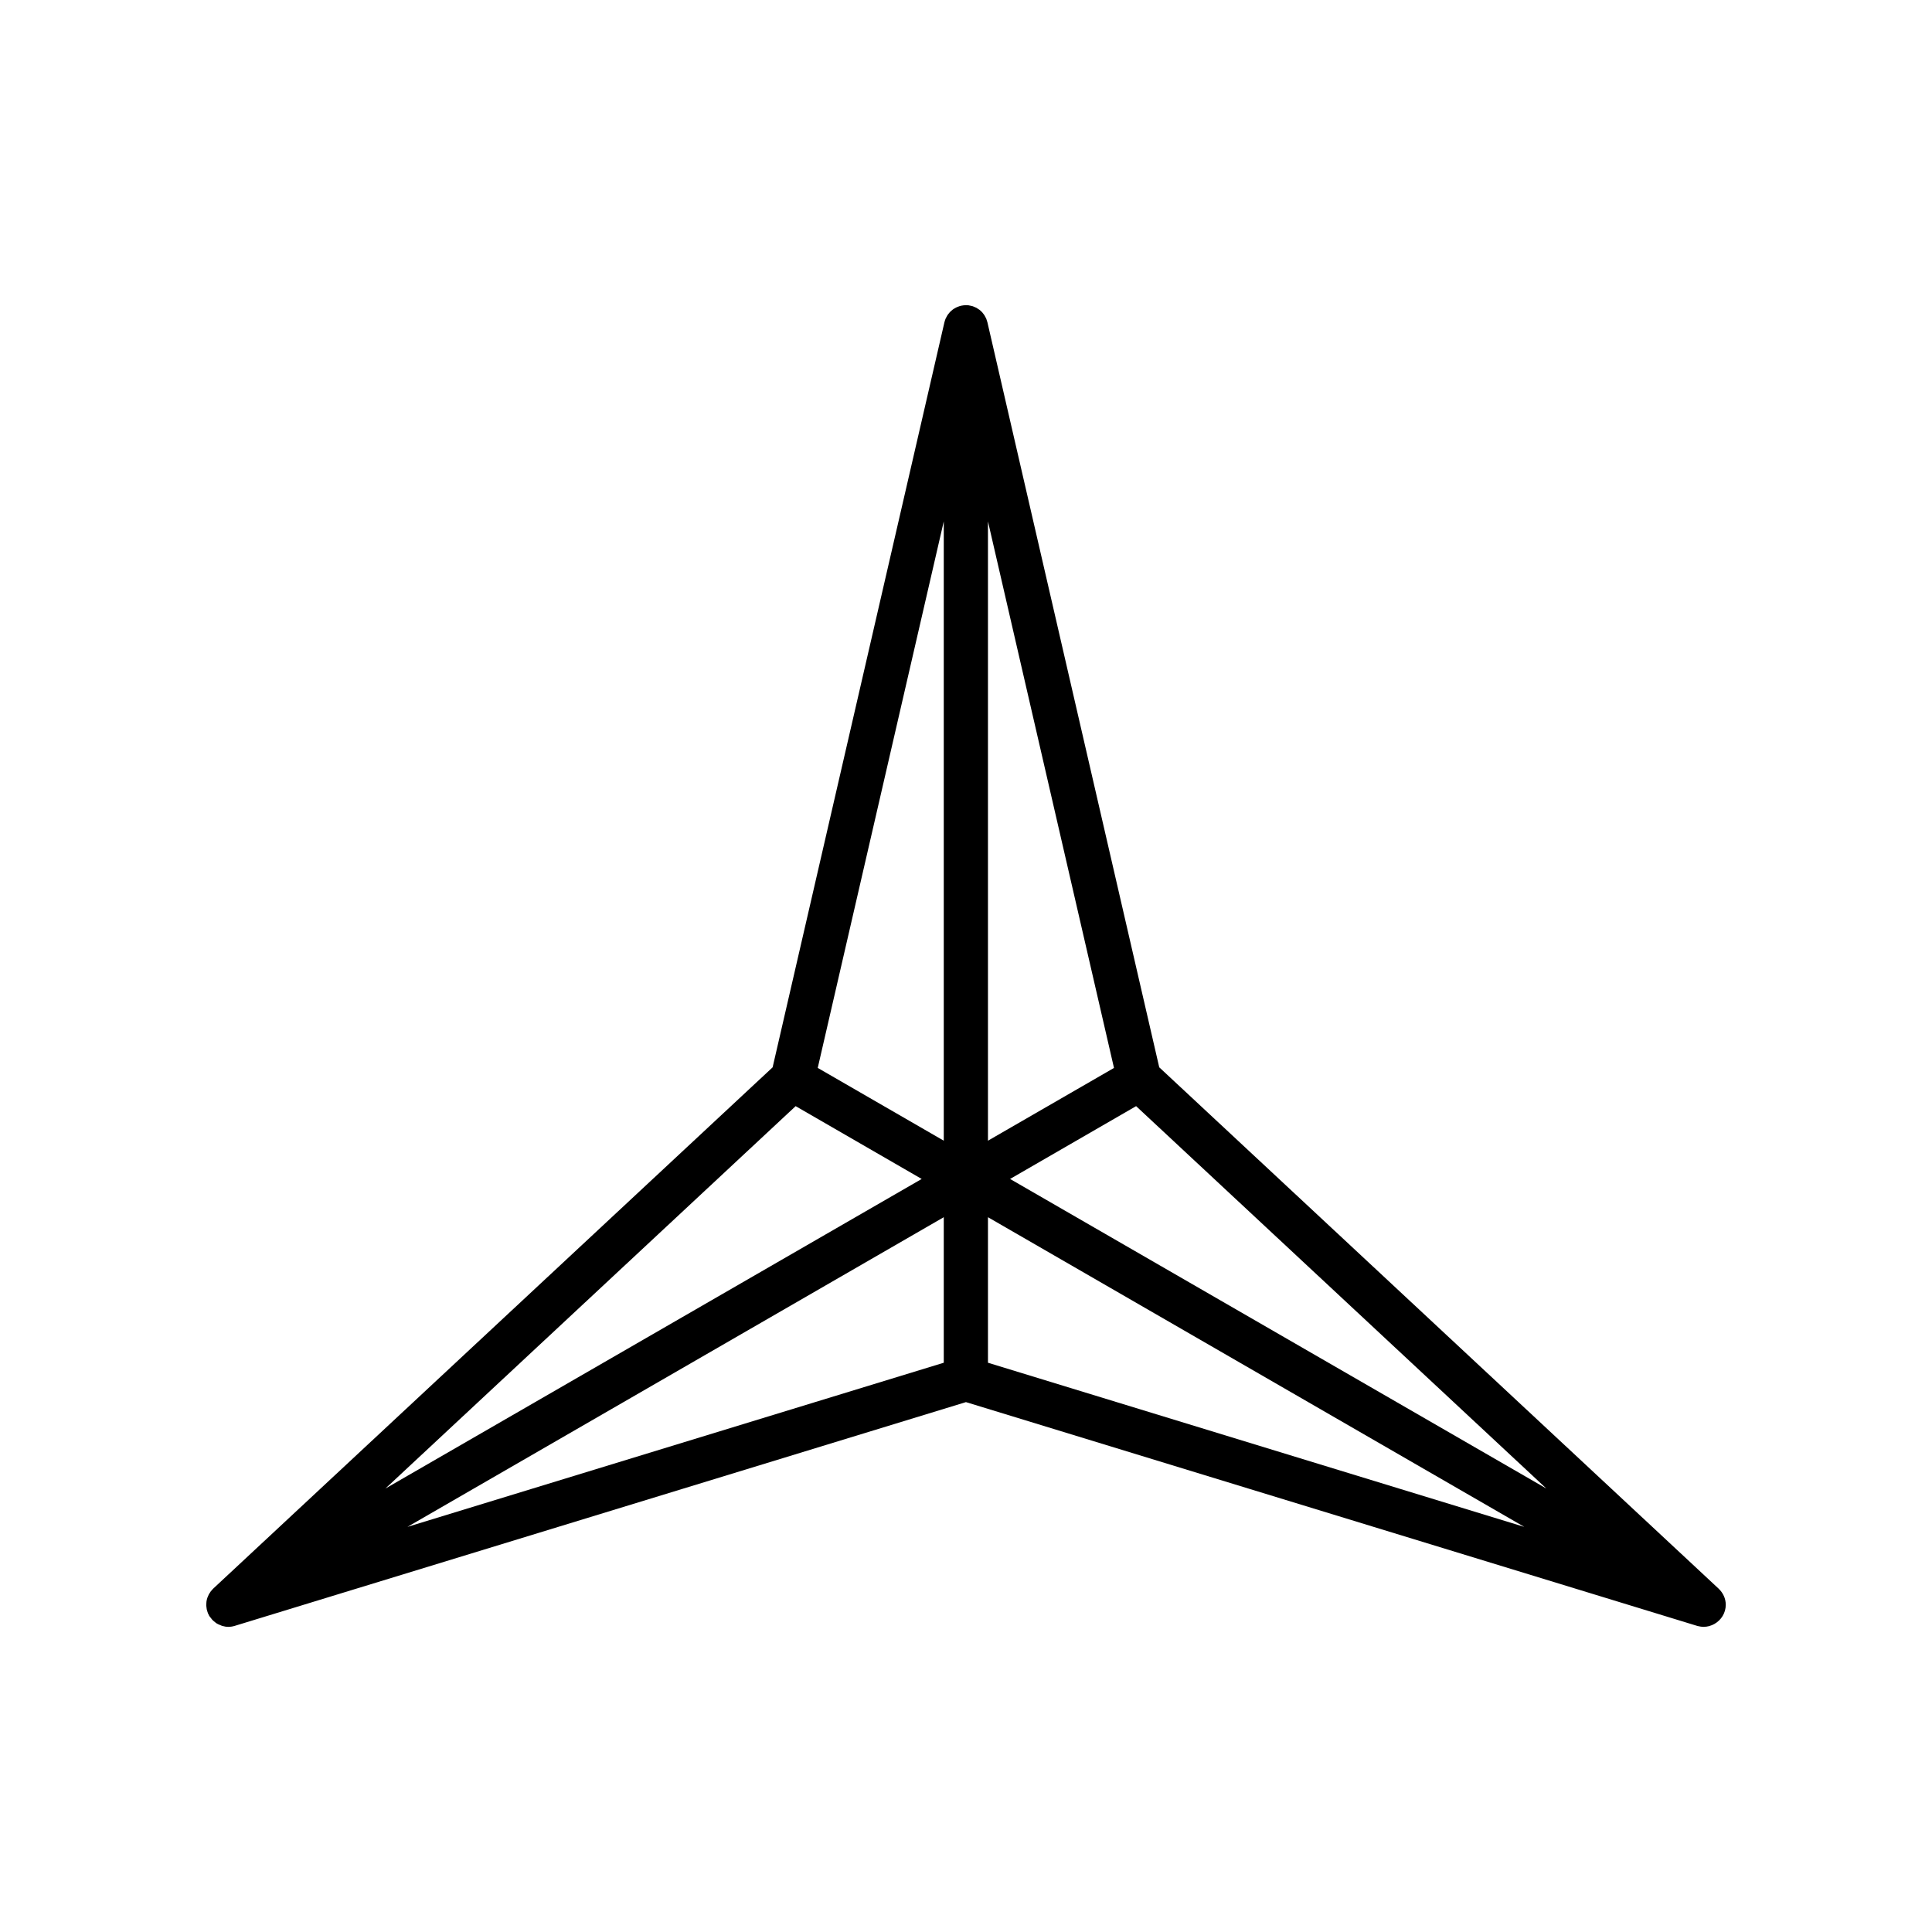
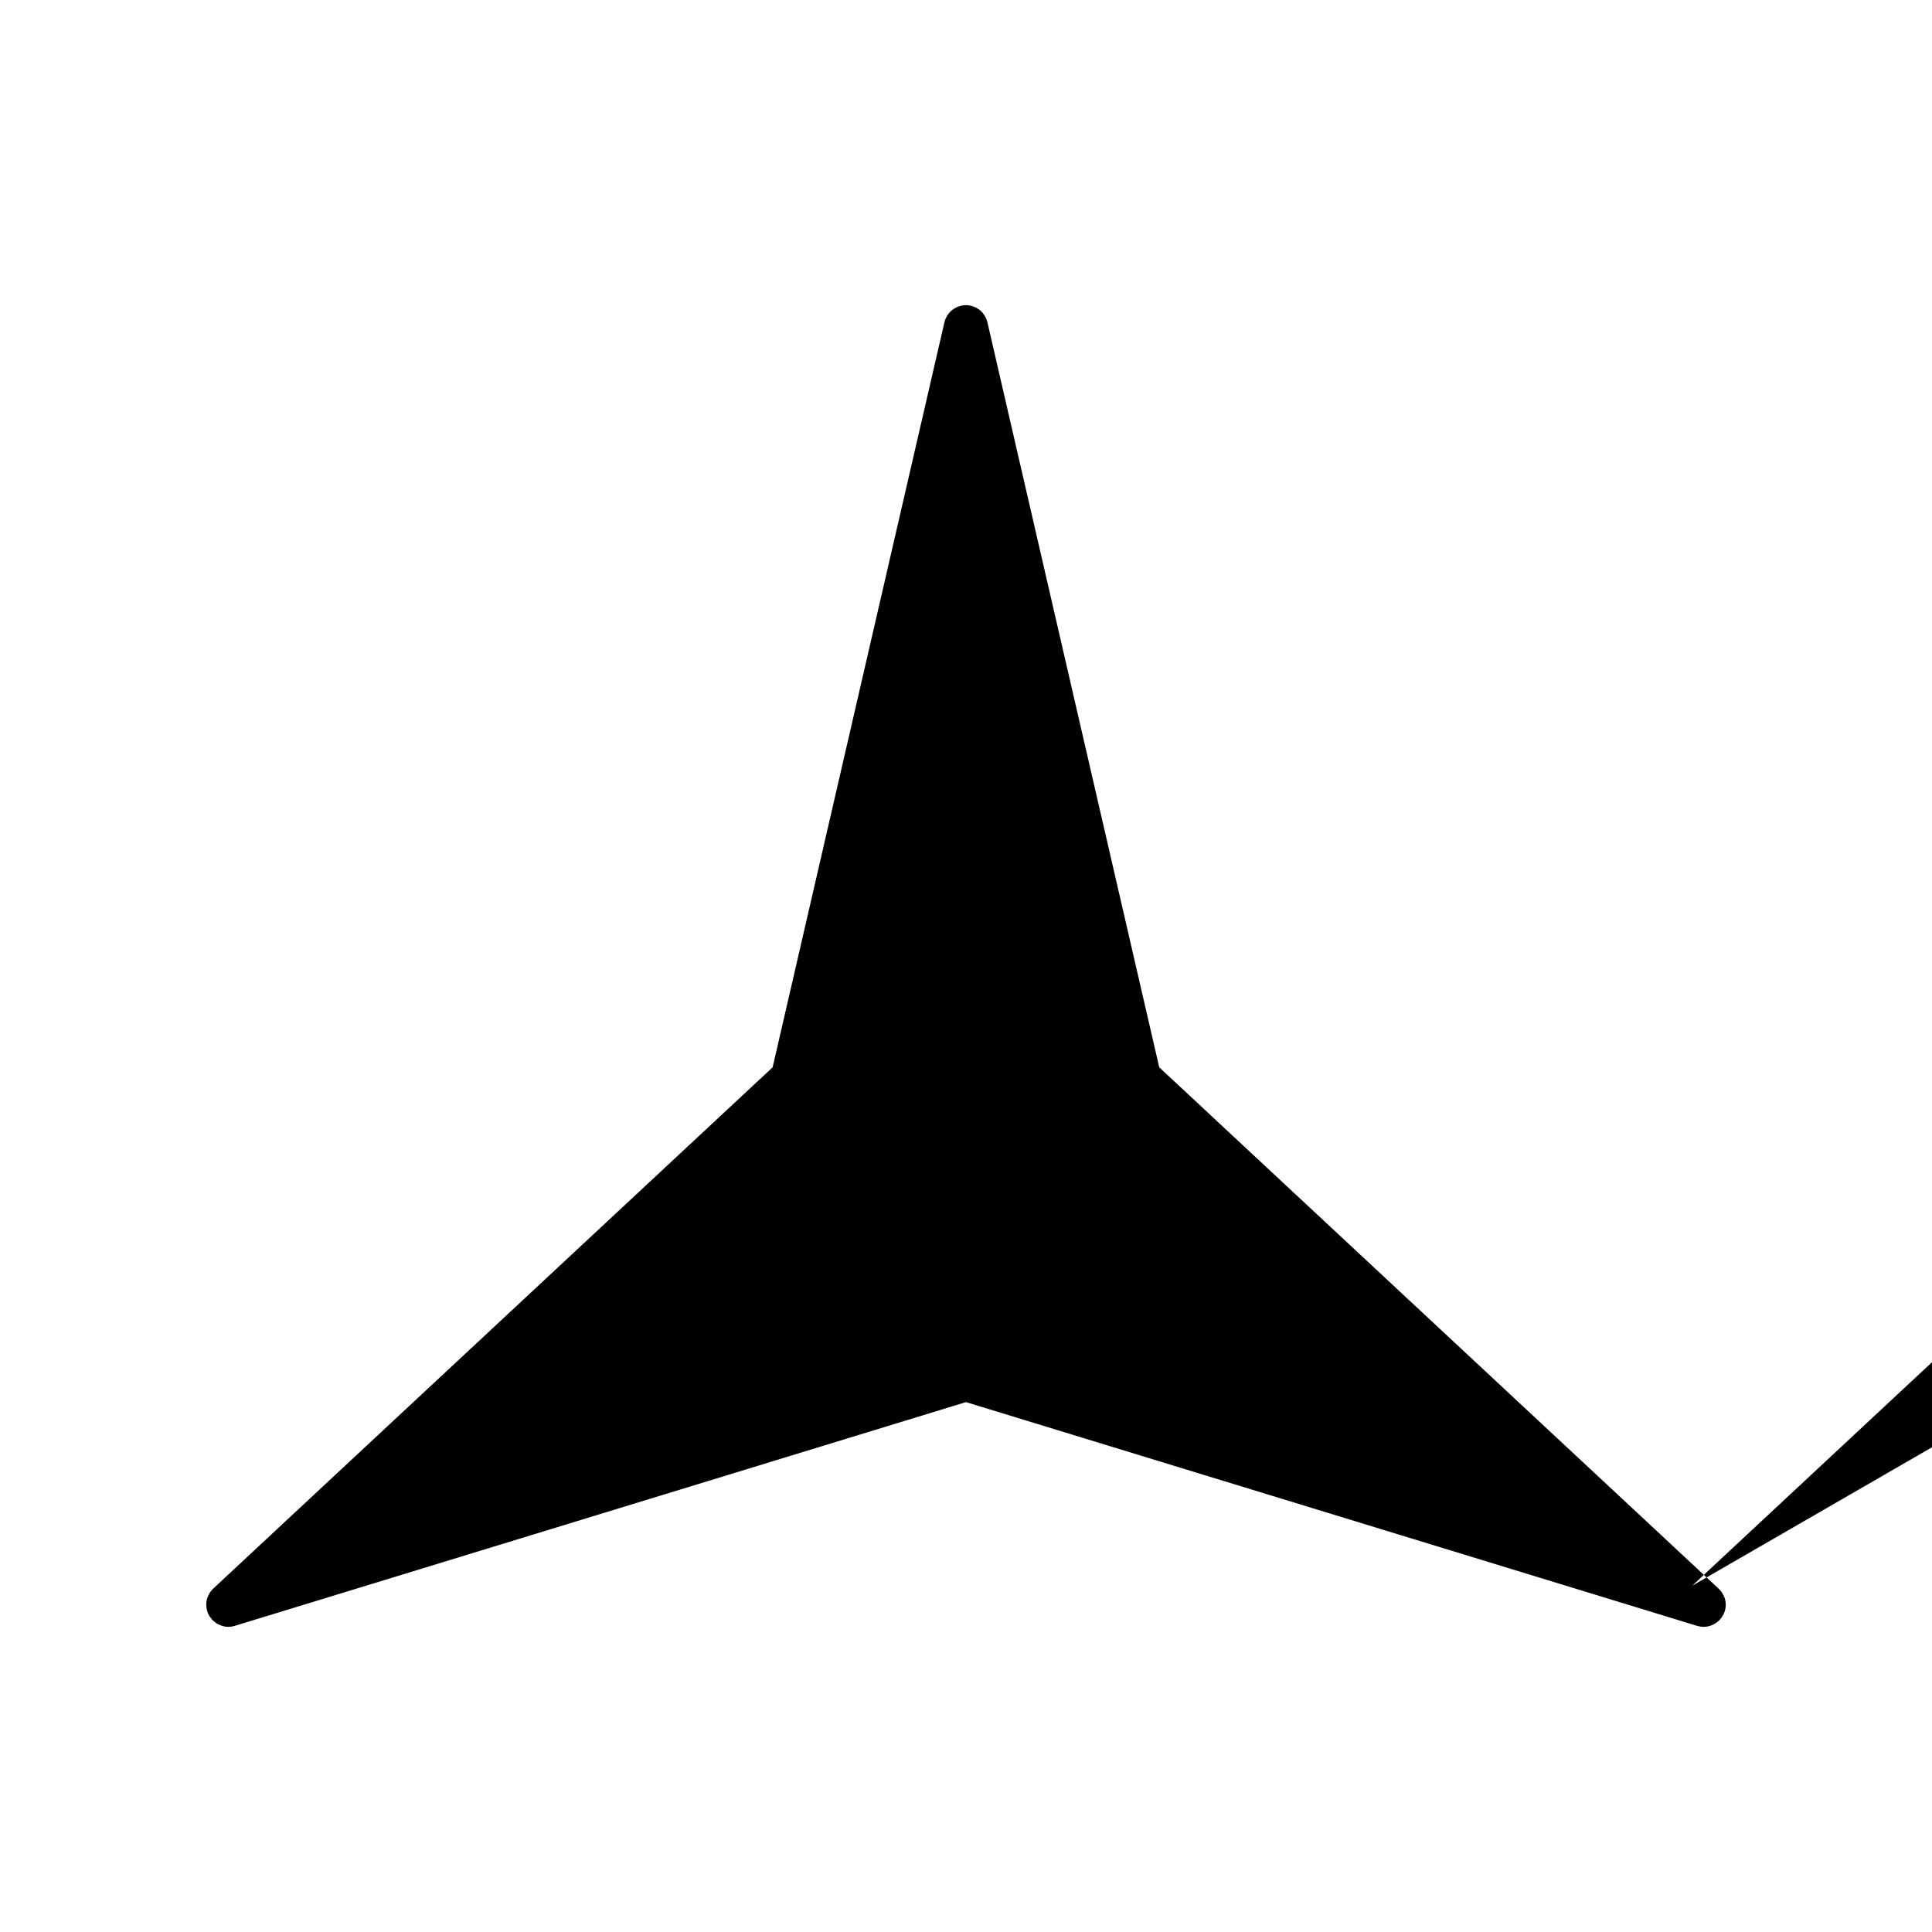
<svg xmlns="http://www.w3.org/2000/svg" fill="#000000" width="800px" height="800px" version="1.1" viewBox="144 144 512 512">
-   <path d="m598.32 574.37c0.012 0 0.02-0.016 0.031-0.016 1.777-1.008 2.992-2.891 2.992-5.078 0-1.672-0.734-3.148-1.848-4.219-0.023-0.023-0.035-0.047-0.066-0.07l-148.22-138.14-45.535-197.44c-0.039-0.152-0.102-0.297-0.141-0.434-0.047-0.156-0.09-0.309-0.141-0.449-0.074-0.191-0.176-0.367-0.277-0.543-0.066-0.121-0.117-0.246-0.188-0.359-0.133-0.223-0.297-0.418-0.453-0.621-0.059-0.059-0.098-0.125-0.145-0.188-0.227-0.25-0.469-0.484-0.734-0.691-0.082-0.066-0.18-0.117-0.277-0.18-0.188-0.125-0.367-0.266-0.559-0.367-0.117-0.059-0.25-0.105-0.383-0.168-0.18-0.086-0.367-0.172-0.559-0.238-0.133-0.047-0.277-0.074-0.406-0.105-0.207-0.047-0.406-0.098-0.621-0.125-0.047-0.004-0.105-0.023-0.152-0.035-0.102-0.004-0.188 0.004-0.289 0-0.125-0.012-0.246-0.035-0.371-0.035-0.09 0-0.168 0.023-0.25 0.023-0.141 0.004-0.289 0.02-0.422 0.031-0.215 0.031-0.414 0.066-0.625 0.105-0.125 0.023-0.25 0.059-0.371 0.102-0.207 0.066-0.406 0.141-0.609 0.223-0.109 0.047-0.227 0.102-0.332 0.152-0.195 0.102-0.383 0.203-0.555 0.316-0.105 0.074-0.211 0.137-0.316 0.211-0.172 0.121-0.328 0.266-0.484 0.414-0.102 0.086-0.188 0.168-0.281 0.262-0.145 0.152-0.277 0.316-0.402 0.5-0.082 0.102-0.156 0.188-0.23 0.297-0.125 0.195-0.238 0.398-0.332 0.613-0.055 0.09-0.109 0.188-0.16 0.297-0.125 0.316-0.25 0.648-0.328 0.996l-45.527 197.44-148.25 138.15c-0.121 0.105-0.215 0.242-0.316 0.359-0.102 0.105-0.207 0.211-0.301 0.328-0.133 0.172-0.242 0.352-0.352 0.535-0.066 0.102-0.137 0.207-0.195 0.312-0.125 0.242-0.23 0.504-0.324 0.742-0.02 0.07-0.055 0.125-0.074 0.191-0.105 0.312-0.18 0.645-0.227 0.973-0.02 0.105-0.016 0.215-0.023 0.324-0.02 0.238-0.039 0.465-0.035 0.684 0.004 0.133 0.023 0.273 0.047 0.402 0.02 0.207 0.035 0.406 0.082 0.613 0.023 0.141 0.074 0.273 0.105 0.402 0.059 0.203 0.117 0.398 0.195 0.594 0.023 0.051 0.031 0.105 0.051 0.152 0.023 0.055 0.066 0.09 0.086 0.133 0.074 0.152 0.133 0.309 0.215 0.465 0.105 0.18 0.25 0.316 0.379 0.488 0.137 0.188 0.262 0.371 0.418 0.539 0.227 0.242 0.48 0.449 0.734 0.648 0.168 0.125 0.316 0.262 0.5 0.371 0.312 0.18 0.637 0.316 0.977 0.441 0.156 0.07 0.309 0.152 0.473 0.191 0.52 0.156 1.047 0.242 1.594 0.242 0.562 0 1.145-0.086 1.715-0.262l193.76-59.293 193.75 59.293c0.051 0.016 0.098 0.02 0.141 0.035 0.074 0.02 0.141 0.039 0.211 0.051 0.453 0.105 0.906 0.176 1.344 0.176h0.004 0.09c0.484 0 0.945-0.086 1.391-0.188 0.035-0.016 0.07-0.023 0.109-0.039 0.453-0.117 0.875-0.301 1.289-0.531zm-346.34-25.734 142.13-82.066v38.566zm142.13-102.34-33.402-19.289 33.402-144.84zm11.711 0v-164.12l33.398 144.84zm-50.965-9.156 33.402 19.297-142.14 82.055zm90.223 0 108.73 101.34-142.13-82.043zm-39.258 29.434 142.13 82.066-142.13-43.5z" />
+   <path d="m598.32 574.37c0.012 0 0.02-0.016 0.031-0.016 1.777-1.008 2.992-2.891 2.992-5.078 0-1.672-0.734-3.148-1.848-4.219-0.023-0.023-0.035-0.047-0.066-0.07l-148.22-138.14-45.535-197.44c-0.039-0.152-0.102-0.297-0.141-0.434-0.047-0.156-0.09-0.309-0.141-0.449-0.074-0.191-0.176-0.367-0.277-0.543-0.066-0.121-0.117-0.246-0.188-0.359-0.133-0.223-0.297-0.418-0.453-0.621-0.059-0.059-0.098-0.125-0.145-0.188-0.227-0.25-0.469-0.484-0.734-0.691-0.082-0.066-0.18-0.117-0.277-0.18-0.188-0.125-0.367-0.266-0.559-0.367-0.117-0.059-0.25-0.105-0.383-0.168-0.18-0.086-0.367-0.172-0.559-0.238-0.133-0.047-0.277-0.074-0.406-0.105-0.207-0.047-0.406-0.098-0.621-0.125-0.047-0.004-0.105-0.023-0.152-0.035-0.102-0.004-0.188 0.004-0.289 0-0.125-0.012-0.246-0.035-0.371-0.035-0.09 0-0.168 0.023-0.25 0.023-0.141 0.004-0.289 0.02-0.422 0.031-0.215 0.031-0.414 0.066-0.625 0.105-0.125 0.023-0.25 0.059-0.371 0.102-0.207 0.066-0.406 0.141-0.609 0.223-0.109 0.047-0.227 0.102-0.332 0.152-0.195 0.102-0.383 0.203-0.555 0.316-0.105 0.074-0.211 0.137-0.316 0.211-0.172 0.121-0.328 0.266-0.484 0.414-0.102 0.086-0.188 0.168-0.281 0.262-0.145 0.152-0.277 0.316-0.402 0.5-0.082 0.102-0.156 0.188-0.23 0.297-0.125 0.195-0.238 0.398-0.332 0.613-0.055 0.09-0.109 0.188-0.16 0.297-0.125 0.316-0.25 0.648-0.328 0.996l-45.527 197.44-148.25 138.15c-0.121 0.105-0.215 0.242-0.316 0.359-0.102 0.105-0.207 0.211-0.301 0.328-0.133 0.172-0.242 0.352-0.352 0.535-0.066 0.102-0.137 0.207-0.195 0.312-0.125 0.242-0.23 0.504-0.324 0.742-0.02 0.07-0.055 0.125-0.074 0.191-0.105 0.312-0.18 0.645-0.227 0.973-0.02 0.105-0.016 0.215-0.023 0.324-0.02 0.238-0.039 0.465-0.035 0.684 0.004 0.133 0.023 0.273 0.047 0.402 0.02 0.207 0.035 0.406 0.082 0.613 0.023 0.141 0.074 0.273 0.105 0.402 0.059 0.203 0.117 0.398 0.195 0.594 0.023 0.051 0.031 0.105 0.051 0.152 0.023 0.055 0.066 0.09 0.086 0.133 0.074 0.152 0.133 0.309 0.215 0.465 0.105 0.18 0.25 0.316 0.379 0.488 0.137 0.188 0.262 0.371 0.418 0.539 0.227 0.242 0.48 0.449 0.734 0.648 0.168 0.125 0.316 0.262 0.5 0.371 0.312 0.18 0.637 0.316 0.977 0.441 0.156 0.07 0.309 0.152 0.473 0.191 0.52 0.156 1.047 0.242 1.594 0.242 0.562 0 1.145-0.086 1.715-0.262l193.76-59.293 193.75 59.293c0.051 0.016 0.098 0.02 0.141 0.035 0.074 0.02 0.141 0.039 0.211 0.051 0.453 0.105 0.906 0.176 1.344 0.176h0.004 0.09c0.484 0 0.945-0.086 1.391-0.188 0.035-0.016 0.07-0.023 0.109-0.039 0.453-0.117 0.875-0.301 1.289-0.531zv38.566zm142.13-102.34-33.402-19.289 33.402-144.84zm11.711 0v-164.12l33.398 144.84zm-50.965-9.156 33.402 19.297-142.14 82.055zm90.223 0 108.73 101.34-142.13-82.043zm-39.258 29.434 142.13 82.066-142.13-43.5z" />
</svg>